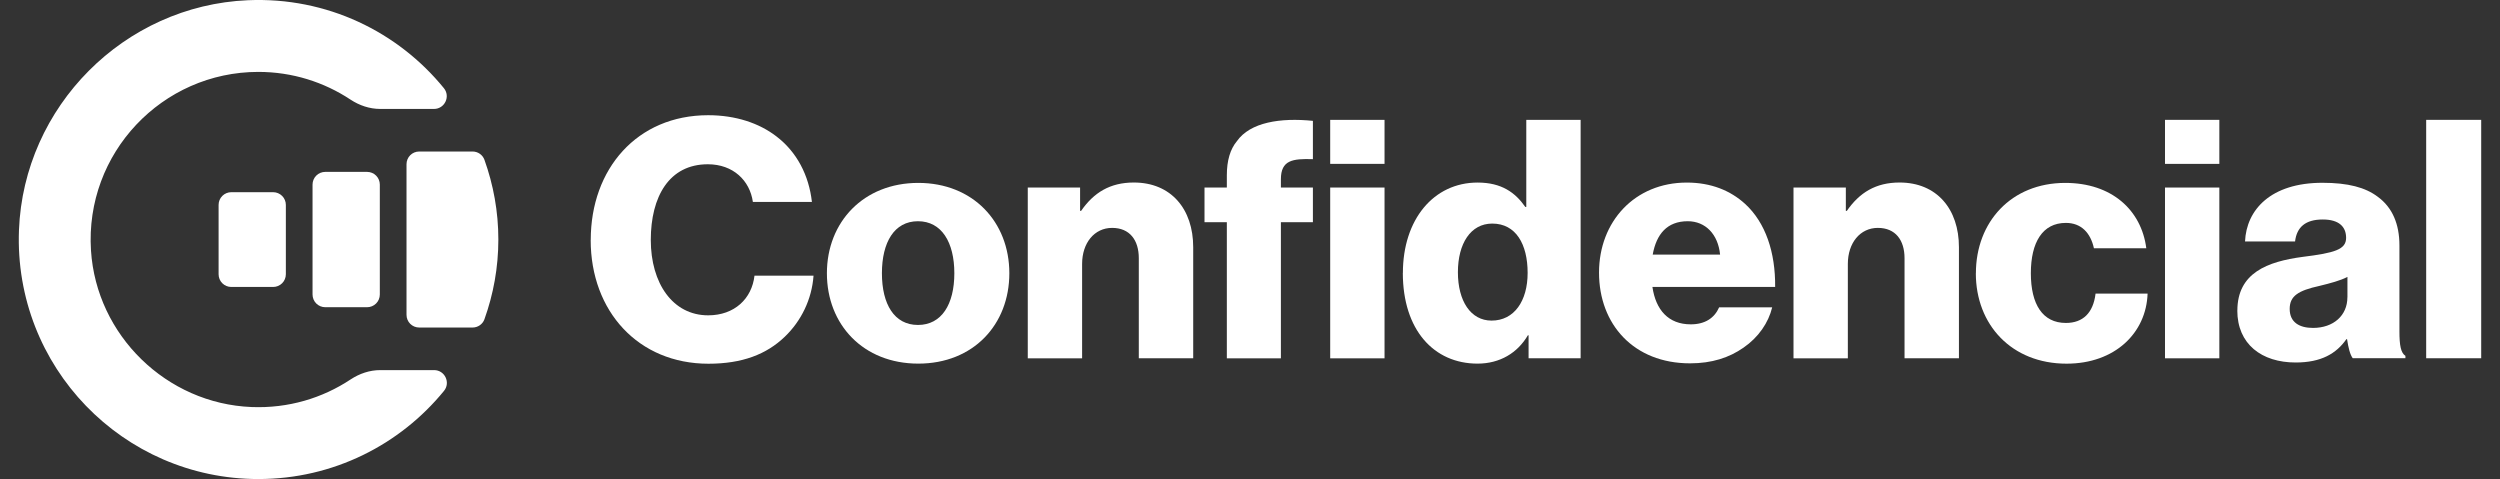
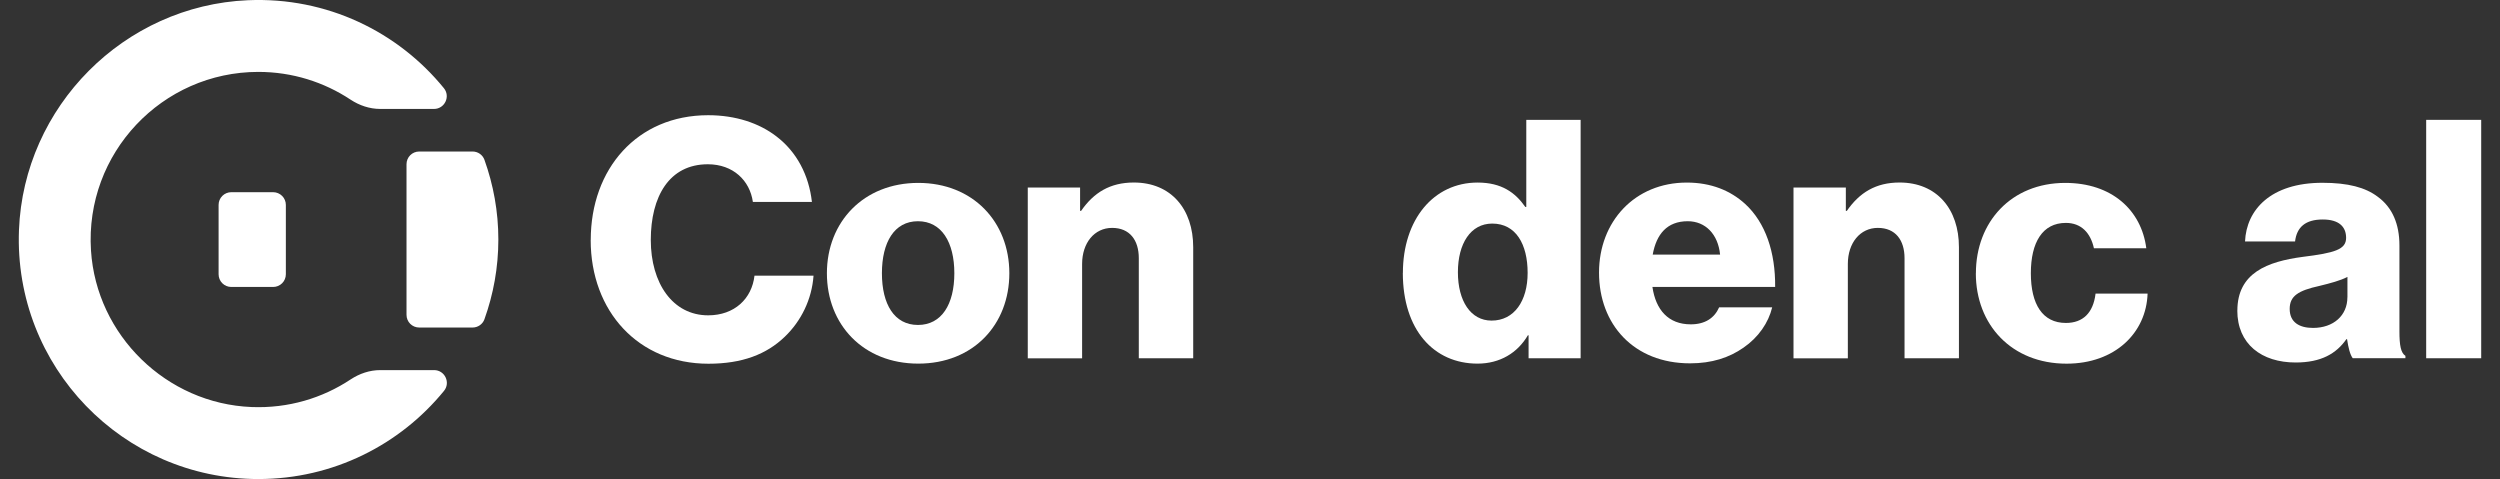
<svg xmlns="http://www.w3.org/2000/svg" width="167" height="32" viewBox="0 0 167 32" fill="none">
  <rect x="0" y="0" width="167" height="32" fill="#333333" stroke="none" />
  <path d="M28 21.879H31.567C31.918 21.879 32.239 21.662 32.359 21.33C32.957 19.663 33.29 17.873 33.29 16C33.29 14.128 32.957 12.338 32.359 10.671C32.299 10.509 32.191 10.369 32.05 10.271C31.908 10.173 31.739 10.121 31.567 10.121H28.004C27.533 10.121 27.155 10.499 27.155 10.97V21.031C27.155 21.502 27.533 21.879 28.004 21.879H28Z" fill="white" />
-   <path d="M25.372 12.33V19.674C25.372 19.899 25.282 20.115 25.123 20.274C24.964 20.433 24.748 20.522 24.523 20.522H21.727C21.502 20.522 21.286 20.433 21.127 20.274C20.967 20.115 20.878 19.899 20.878 19.674V12.33C20.878 12.105 20.967 11.889 21.127 11.73C21.286 11.571 21.502 11.482 21.727 11.482H24.523C24.748 11.482 24.964 11.571 25.123 11.73C25.282 11.889 25.372 12.105 25.372 12.33Z" fill="white" />
  <path d="M19.095 13.687V18.321C19.095 18.546 19.006 18.762 18.846 18.921C18.687 19.08 18.471 19.169 18.247 19.169H15.45C15.225 19.169 15.009 19.08 14.85 18.921C14.691 18.762 14.602 18.546 14.602 18.321V13.687C14.602 13.462 14.691 13.246 14.85 13.087C15.009 12.928 15.225 12.838 15.45 12.838H18.247C18.471 12.838 18.687 12.928 18.846 13.087C19.006 13.246 19.095 13.462 19.095 13.687Z" fill="white" />
  <path d="M23.42 25.347C21.536 26.596 19.256 27.287 16.807 27.19C11.129 26.966 6.441 22.402 6.078 16.733C5.663 10.226 10.837 4.803 17.256 4.803C19.529 4.803 21.645 5.483 23.413 6.653C24.007 7.045 24.692 7.277 25.402 7.277H28.991C29.705 7.277 30.105 6.444 29.652 5.89C26.587 2.127 21.843 -0.213 16.557 0.015C8.295 0.37 1.585 7.113 1.267 15.372C0.919 24.495 8.213 32 17.26 32C22.262 32 26.725 29.705 29.66 26.11C30.112 25.557 29.712 24.723 28.998 24.723H25.402C24.695 24.723 24.015 24.955 23.424 25.344L23.42 25.347Z" fill="white" />
  <path d="M39.462 16.026C39.462 11.28 42.557 7.696 47.305 7.696C49.155 7.696 50.714 8.23 51.851 9.101C53.23 10.147 54.034 11.706 54.236 13.489H50.292C50.09 12.061 48.976 10.973 47.282 10.973C44.699 10.973 43.473 13.134 43.473 16.03C43.473 18.927 44.942 21.064 47.305 21.064C49.066 21.064 50.224 19.951 50.4 18.415H54.344C54.232 19.995 53.518 21.446 52.426 22.492C51.2 23.673 49.574 24.297 47.324 24.297C42.643 24.297 39.458 20.799 39.458 16.034L39.462 16.026Z" fill="white" />
  <path d="M55.237 18.254C55.237 14.823 57.69 12.218 61.342 12.218C64.995 12.218 67.424 14.823 67.424 18.254C67.424 21.685 65.017 24.29 61.342 24.29C57.667 24.29 55.237 21.685 55.237 18.254ZM63.75 18.254C63.75 16.183 62.901 14.778 61.32 14.778C59.738 14.778 58.912 16.183 58.912 18.254C58.912 20.324 59.738 21.707 61.32 21.707C62.901 21.707 63.75 20.328 63.75 18.254Z" fill="white" />
  <path d="M68.651 12.528H72.15V14.086H72.218C73.066 12.861 74.158 12.192 75.739 12.192C78.237 12.192 79.706 13.974 79.706 16.512V23.931H76.072V17.248C76.072 16.045 75.47 15.223 74.289 15.223C73.108 15.223 72.285 16.224 72.285 17.63V23.935H68.655V12.528H68.651Z" fill="white" />
-   <path d="M81.953 14.845H80.461V12.528H81.953V11.706C81.953 10.727 82.177 9.968 82.622 9.434C83.511 8.163 85.541 7.853 87.702 8.073V10.633C86.341 10.588 85.564 10.7 85.564 11.971V12.528H87.702V14.845H85.564V23.935H81.953V14.845ZM88.857 8.006H92.487V10.947H88.857V8.006ZM88.857 12.528H92.487V23.935H88.857V12.528Z" fill="white" />
  <path d="M93.713 18.231C93.713 14.666 95.761 12.195 98.704 12.195C100.307 12.195 101.219 12.864 101.889 13.821H101.956V8.006H105.586V23.931H102.109V22.395H102.064C101.373 23.576 100.191 24.29 98.7 24.29C95.78 24.29 93.709 22.04 93.709 18.231H93.713ZM102.046 18.231C102.046 16.314 101.264 14.935 99.683 14.935C98.236 14.935 97.388 16.273 97.388 18.186C97.388 20.1 98.236 21.416 99.638 21.416C101.152 21.416 102.046 20.1 102.046 18.231Z" fill="white" />
  <path d="M106.815 18.209C106.815 14.8 109.201 12.196 112.677 12.196C114.303 12.196 115.597 12.73 116.576 13.623C117.937 14.871 118.603 16.852 118.58 19.169H110.382C110.606 20.706 111.451 21.666 112.943 21.666C113.9 21.666 114.524 21.244 114.838 20.53H118.382C118.135 21.554 117.47 22.533 116.464 23.225C115.507 23.894 114.348 24.271 112.898 24.271C109.133 24.271 106.815 21.666 106.815 18.213V18.209ZM114.902 17.006C114.767 15.645 113.922 14.778 112.741 14.778C111.358 14.778 110.647 15.645 110.401 17.006H114.902Z" fill="white" />
  <path d="M119.803 12.528H123.302V14.087H123.369C124.218 12.861 125.309 12.192 126.891 12.192C129.388 12.192 130.857 13.975 130.857 16.512V23.931H127.223V17.248C127.223 16.045 126.622 15.223 125.44 15.223C124.259 15.223 123.436 16.224 123.436 17.63V23.935H119.806V12.528H119.803Z" fill="white" />
  <path d="M131.99 18.254C131.99 14.823 134.353 12.218 137.96 12.218C141.056 12.218 143.041 14.023 143.373 16.583H139.874C139.65 15.559 139.029 14.89 138.001 14.89C136.442 14.89 135.661 16.183 135.661 18.254C135.661 20.324 136.442 21.573 138.001 21.573C139.138 21.573 139.829 20.904 139.983 19.614H143.459C143.37 22.242 141.276 24.293 138.046 24.293C134.371 24.293 131.986 21.689 131.986 18.258L131.99 18.254Z" fill="white" />
-   <path d="M144.622 8.006H148.252V10.947H144.622V8.006ZM144.622 12.528H148.252V23.935H144.622V12.528Z" fill="white" />
  <path d="M149.456 20.747C149.456 18.231 151.46 17.473 153.822 17.159C155.961 16.893 156.72 16.669 156.72 15.888C156.72 15.152 156.252 14.662 155.161 14.662C154.002 14.662 153.422 15.174 153.31 16.131H149.968C150.058 14.016 151.684 12.21 155.138 12.21C156.854 12.21 158.013 12.521 158.835 13.145C159.815 13.859 160.282 14.972 160.282 16.396V22.145C160.282 23.056 160.372 23.572 160.682 23.77V23.927H157.161C156.981 23.684 156.873 23.236 156.783 22.657H156.738C156.069 23.613 155.067 24.215 153.351 24.215C151.078 24.215 149.452 22.989 149.452 20.739L149.456 20.747ZM156.809 19.857V18.497C156.342 18.743 155.673 18.919 154.936 19.099C153.531 19.409 152.951 19.767 152.951 20.635C152.951 21.547 153.62 21.905 154.51 21.905C155.871 21.905 156.806 21.079 156.806 19.857H156.809Z" fill="white" />
  <path d="M162.069 8.006H165.744V23.931H162.069V8.006Z" fill="white" />
</svg>